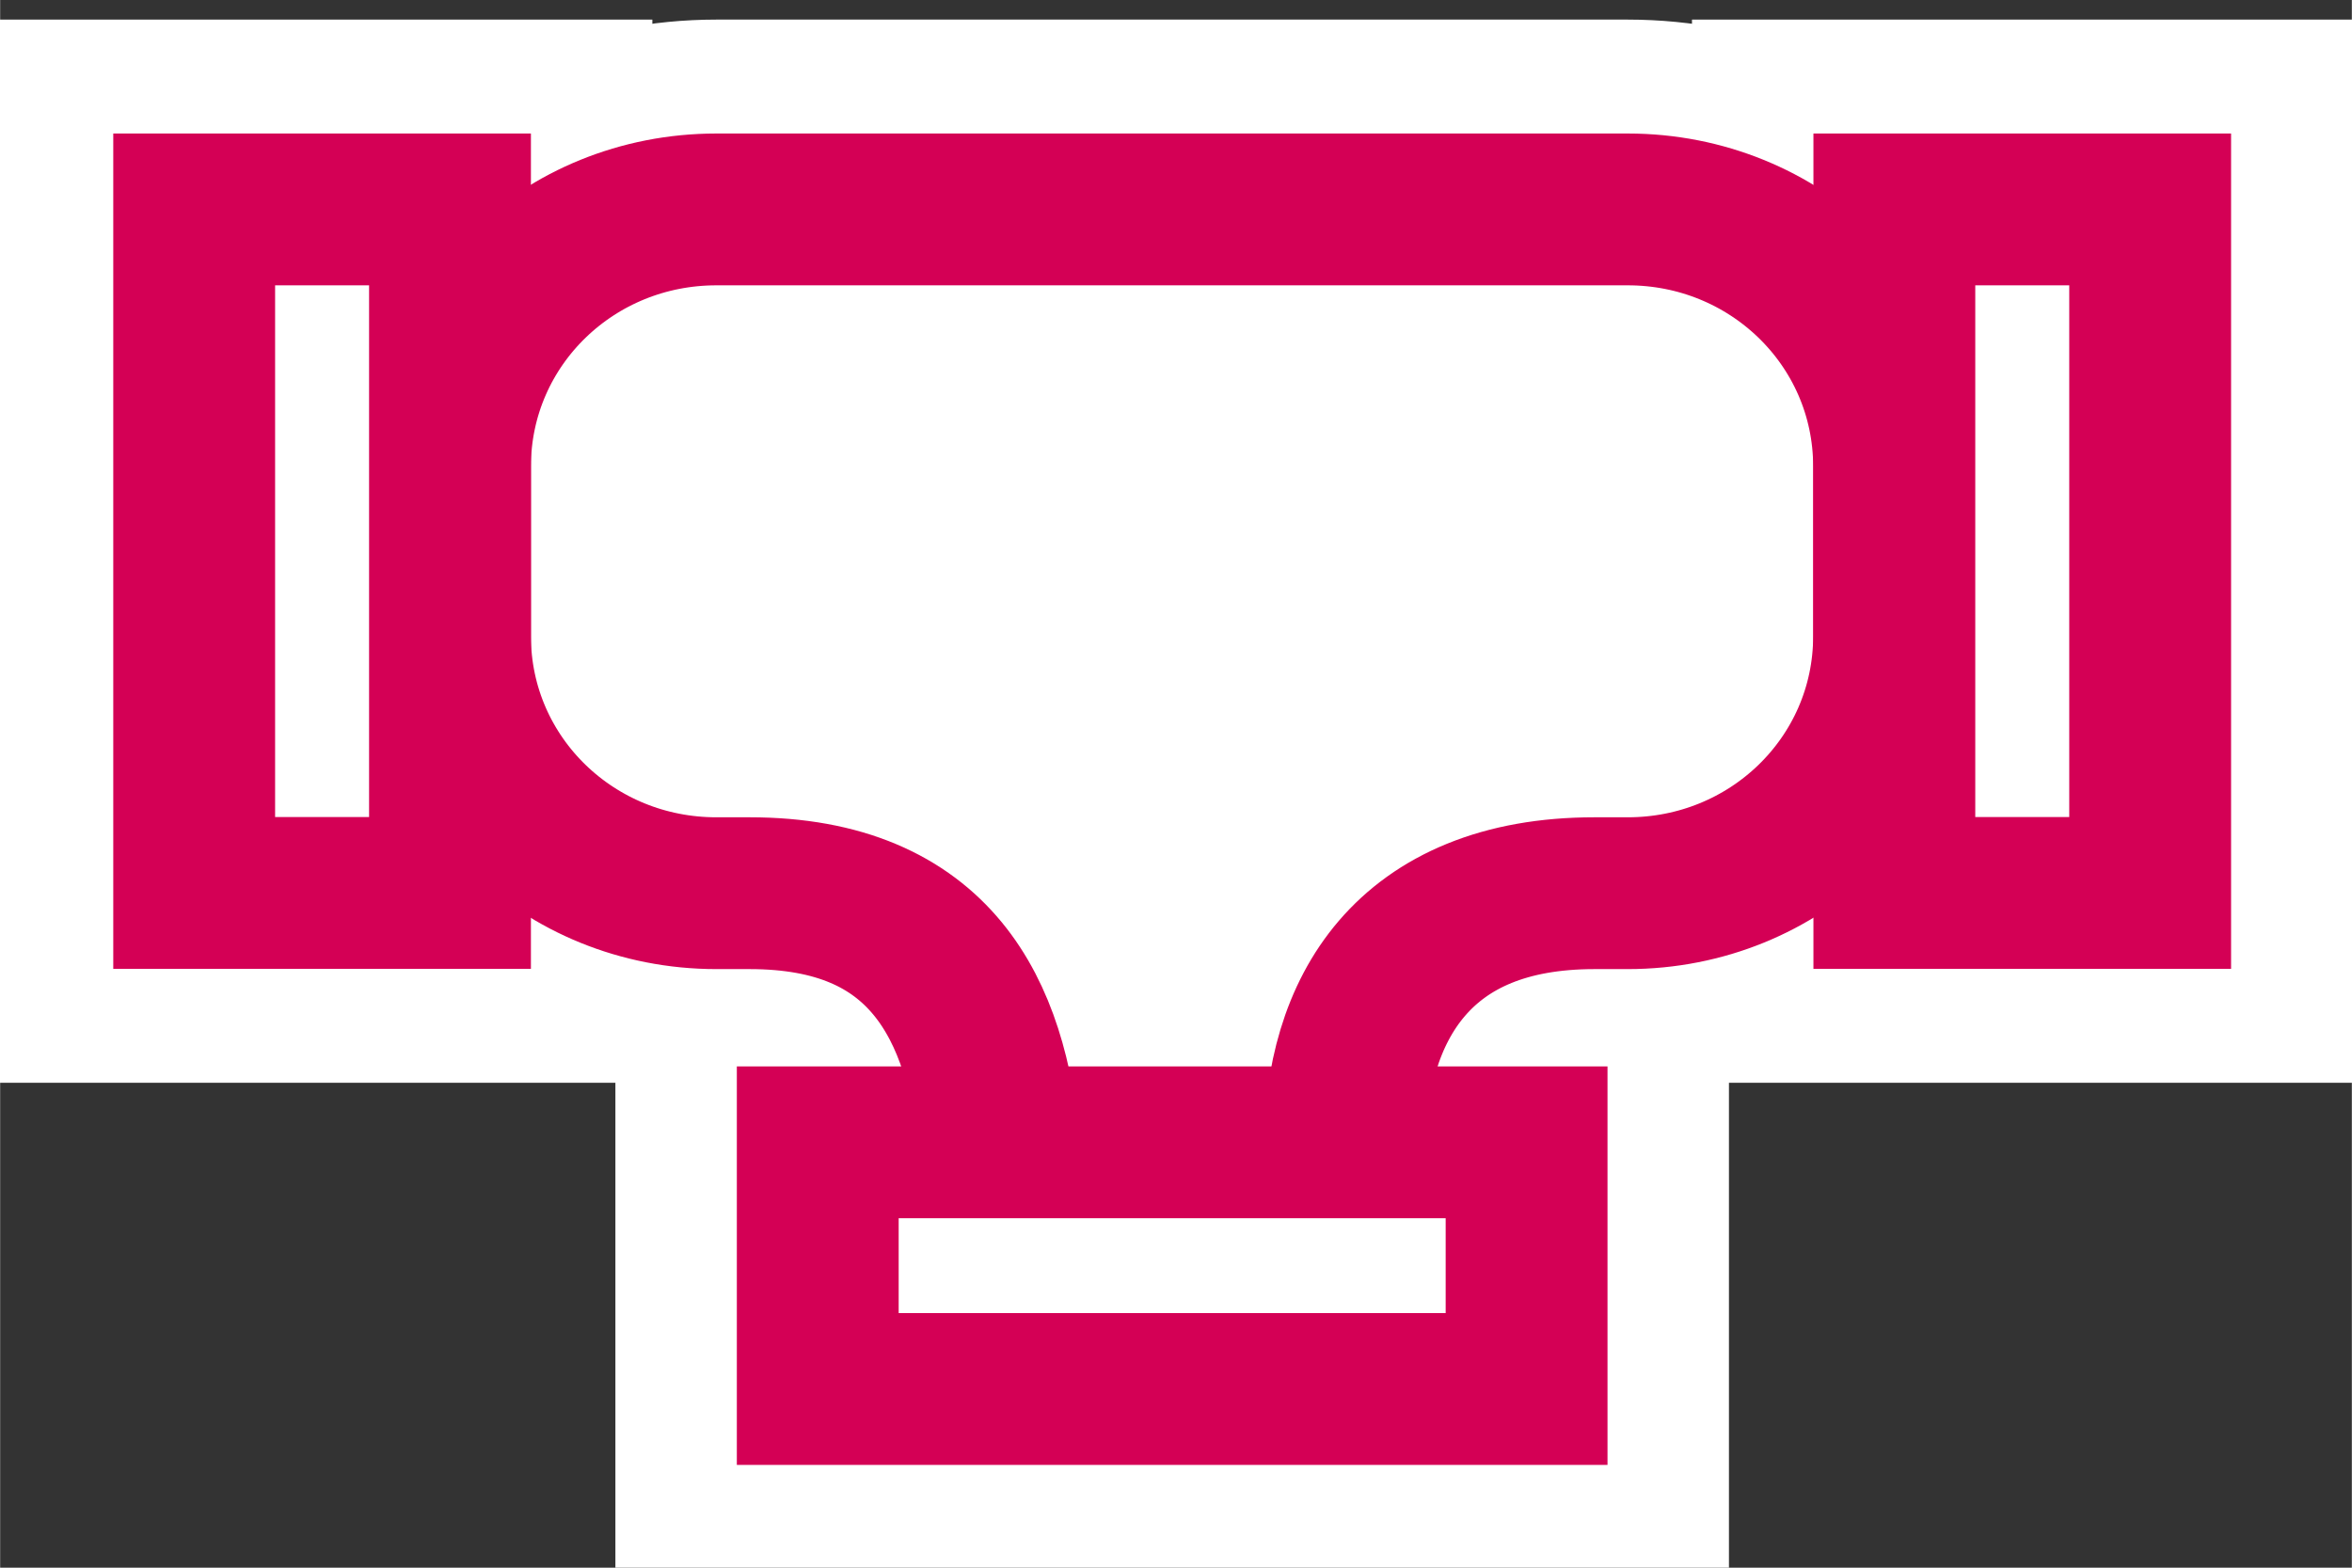
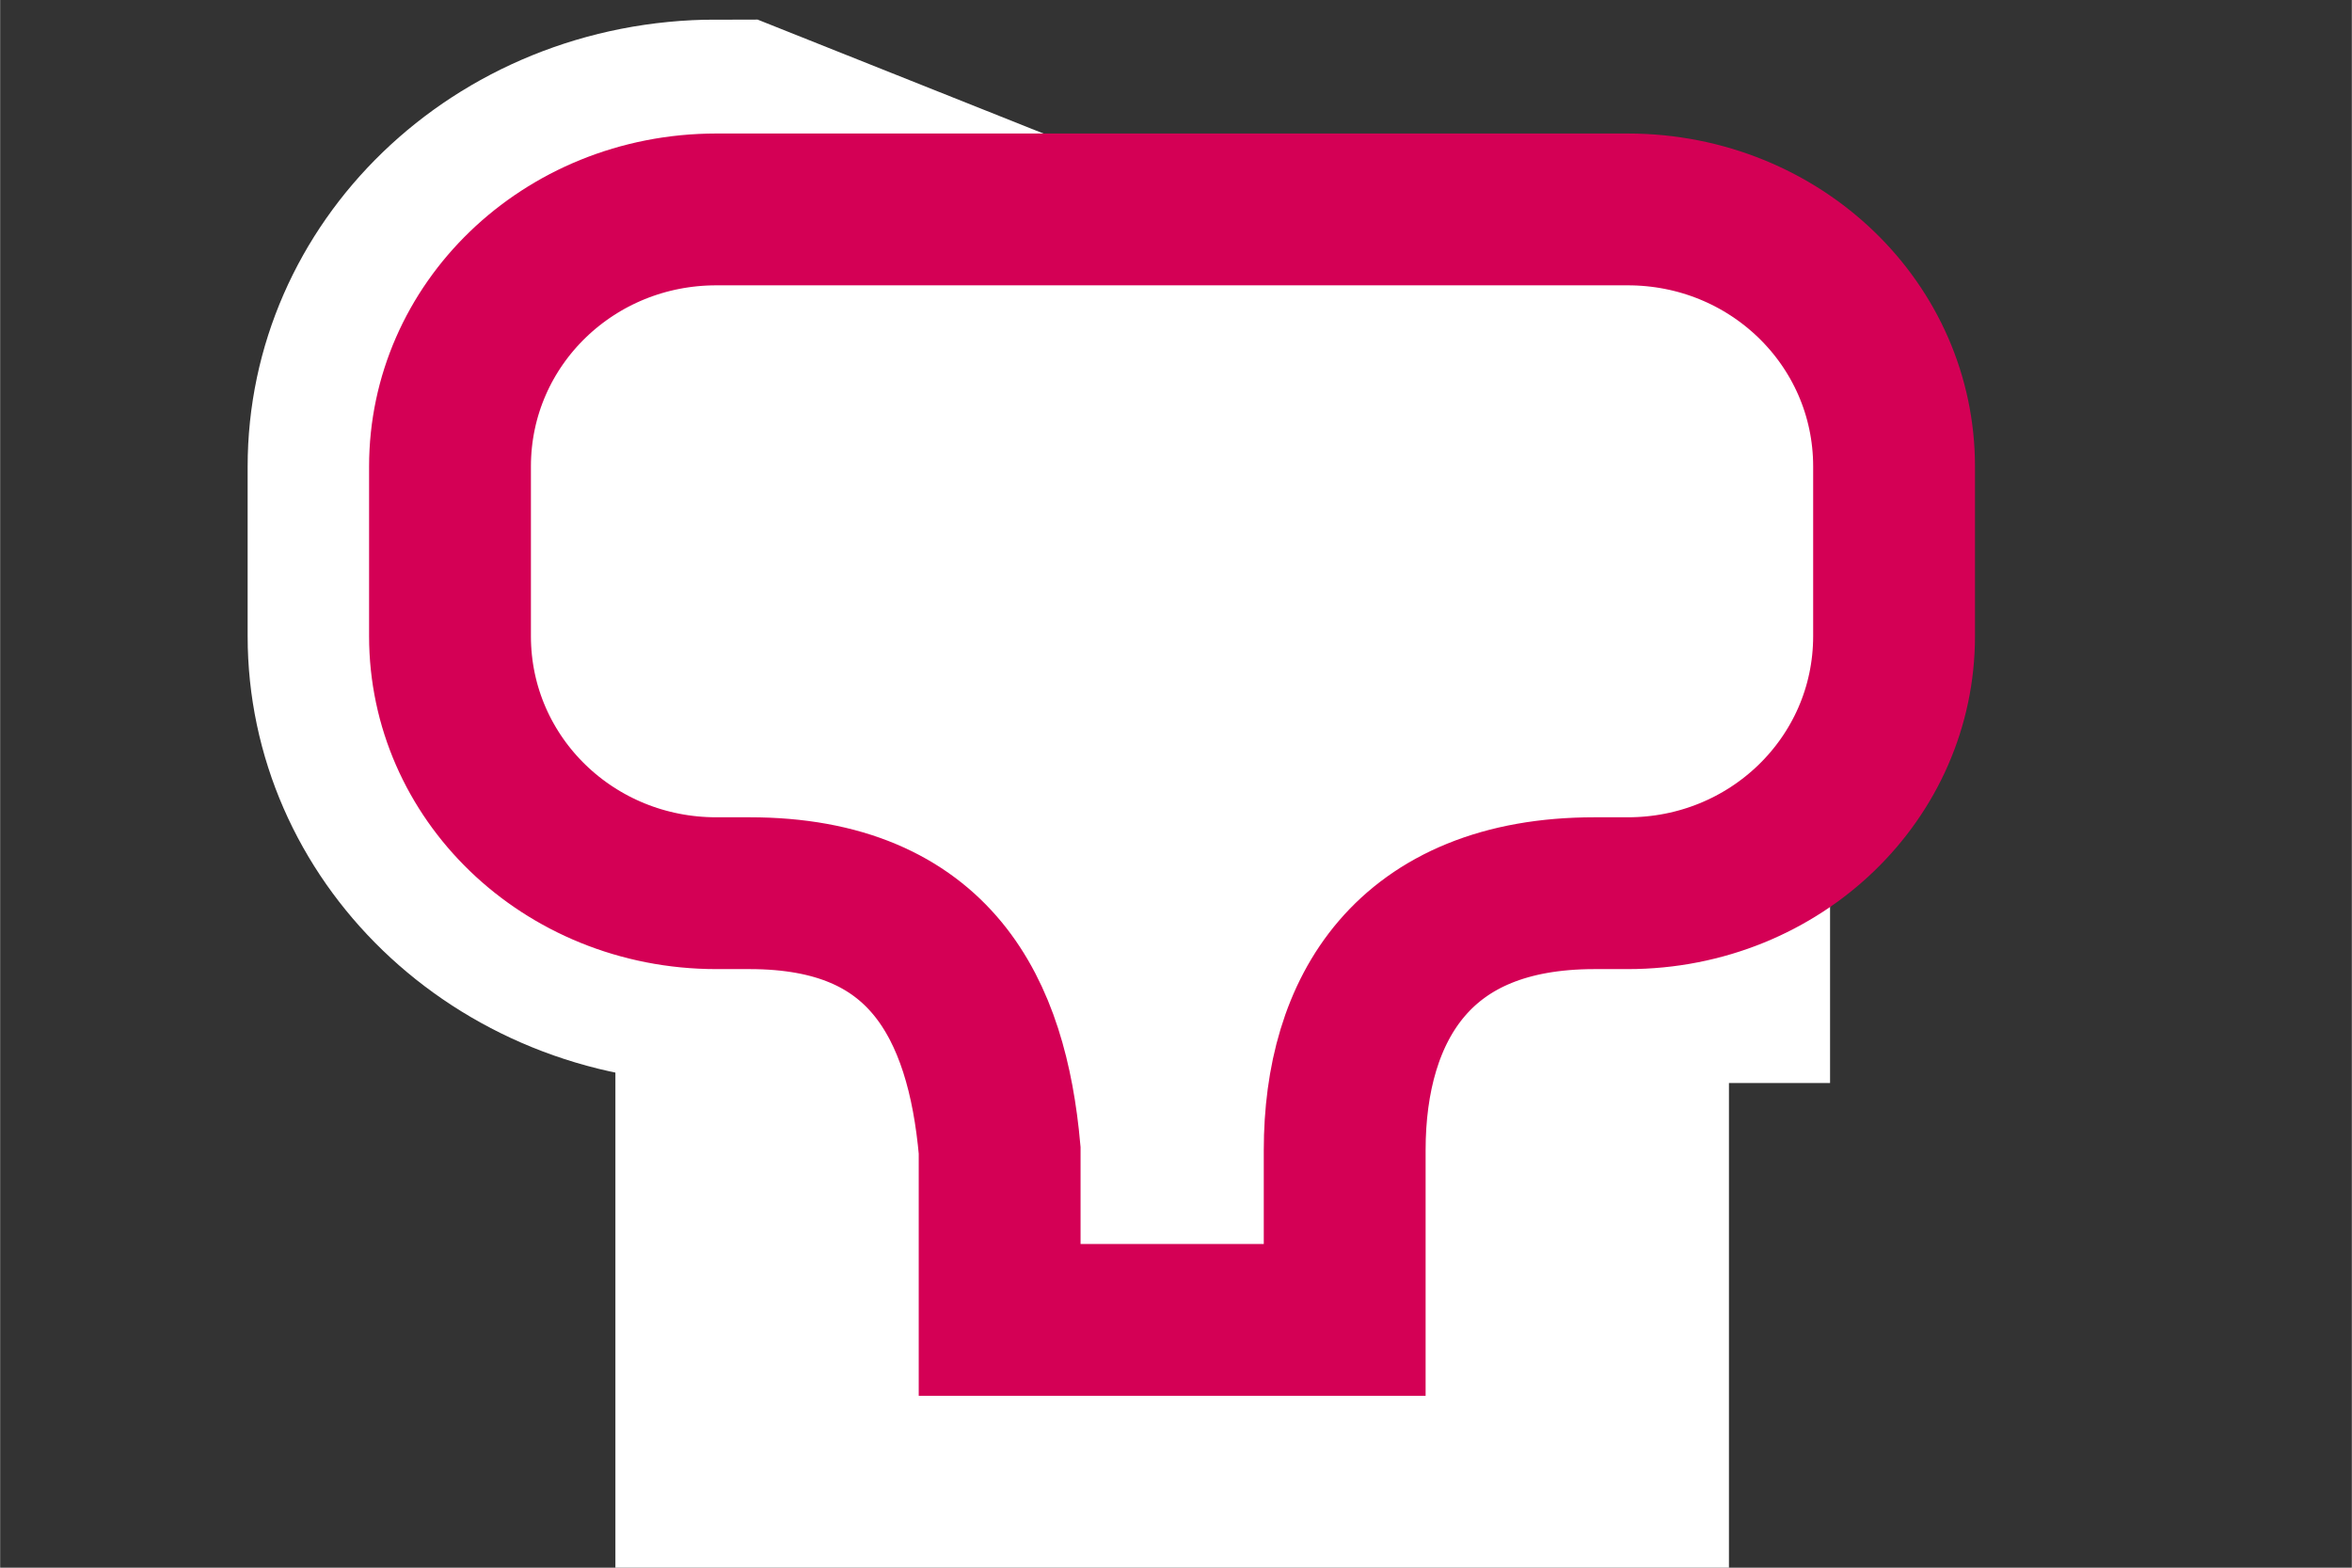
<svg xmlns="http://www.w3.org/2000/svg" xmlns:ns1="http://www.inkscape.org/namespaces/inkscape" xmlns:ns2="http://sodipodi.sourceforge.net/DTD/sodipodi-0.dtd" width="30" height="20" viewBox="0 0 7.937 5.292" version="1.1" id="svg3475" ns1:version="0.92.2 2405546, 2018-03-11" ns2:docname="matrix.svg">
  <rect x="0" y="0" width="7.937" height="5.292" fill="#333333" stroke="none" />
  <defs id="defs3469" />
  <ns2:namedview id="base" pagecolor="#ffffff" bordercolor="#666666" borderopacity="1.0" ns1:pageopacity="0.0" ns1:pageshadow="2" ns1:zoom="11.2" ns1:cx="17.132692" ns1:cy="10.697737" ns1:document-units="px" ns1:current-layer="layer1" showgrid="false" ns1:snap-intersection-paths="true" ns1:snap-bbox="true" ns1:object-paths="true" ns1:bbox-nodes="true" ns1:bbox-paths="true" ns1:snap-bbox-edge-midpoints="true" units="px" fit-margin-top="0" fit-margin-left="0" fit-margin-right="0" fit-margin-bottom="0" ns1:snap-page="true" ns1:window-width="1600" ns1:window-height="849" ns1:window-x="0" ns1:window-y="27" ns1:window-maximized="1" />
  <g ns1:label="Vrstva 1" ns1:groupmode="layer" id="layer1" transform="translate(-27.517,-112.145)">
    <g id="g4052" style="fill:#ffffff;stroke:#ffffff;stroke-width:1.533;stroke-miterlimit:4;stroke-dasharray:none" transform="matrix(0.891,0,0,0.836,3.419,18.878)">
-       <path style="color:#000000;clip-rule:nonzero;display:inline;overflow:visible;visibility:visible;opacity:1;isolation:auto;mix-blend-mode:normal;color-interpolation:sRGB;color-interpolation-filters:linearRGB;solid-color:#000000;solid-opacity:1;vector-effect:none;fill:#ffffff;fill-opacity:1;fill-rule:evenodd;stroke:#ffffff;stroke-width:1.533;stroke-linecap:square;stroke-linejoin:miter;stroke-miterlimit:4;stroke-dasharray:none;stroke-dashoffset:0;stroke-opacity:1;paint-order:fill markers stroke;color-rendering:auto;image-rendering:auto;shape-rendering:auto;text-rendering:auto;enable-background:accumulate" d="m 29.759,112.409 c -0.559,0 -1.009,0.463 -1.009,1.038 v 0.685 c 0,0.575 0.45,1.038 1.009,1.038 h 0.126 c 0.684,0 0.899,0.465 0.947,1.038 v 0.685 h 1.307 v -0.685 c 0,-0.575 0.263,-1.038 0.946,-1.038 h 0.126 c 0.559,0 1.009,-0.463 1.009,-1.038 v -0.685 c 0,-0.575 -0.45,-1.038 -1.009,-1.038 z" id="path4044" ns1:connector-curvature="0" />
-       <rect style="color:#000000;clip-rule:nonzero;display:inline;overflow:visible;visibility:visible;opacity:1;isolation:auto;mix-blend-mode:normal;color-interpolation:sRGB;color-interpolation-filters:linearRGB;solid-color:#000000;solid-opacity:1;vector-effect:none;fill:#ffffff;fill-opacity:1;fill-rule:evenodd;stroke:#ffffff;stroke-width:1.533;stroke-linecap:square;stroke-linejoin:miter;stroke-miterlimit:4;stroke-dasharray:none;stroke-dashoffset:0;stroke-opacity:1;paint-order:fill markers stroke;color-rendering:auto;image-rendering:auto;shape-rendering:auto;text-rendering:auto;enable-background:accumulate" id="rect4046" width="0.969" height="2.76" x="27.781" y="112.409" />
+       <path style="color:#000000;clip-rule:nonzero;display:inline;overflow:visible;visibility:visible;opacity:1;isolation:auto;mix-blend-mode:normal;color-interpolation:sRGB;color-interpolation-filters:linearRGB;solid-color:#000000;solid-opacity:1;vector-effect:none;fill:#ffffff;fill-opacity:1;fill-rule:evenodd;stroke:#ffffff;stroke-width:1.533;stroke-linecap:square;stroke-linejoin:miter;stroke-miterlimit:4;stroke-dasharray:none;stroke-dashoffset:0;stroke-opacity:1;paint-order:fill markers stroke;color-rendering:auto;image-rendering:auto;shape-rendering:auto;text-rendering:auto;enable-background:accumulate" d="m 29.759,112.409 c -0.559,0 -1.009,0.463 -1.009,1.038 v 0.685 c 0,0.575 0.45,1.038 1.009,1.038 h 0.126 c 0.684,0 0.899,0.465 0.947,1.038 v 0.685 h 1.307 v -0.685 c 0,-0.575 0.263,-1.038 0.946,-1.038 h 0.126 v -0.685 c 0,-0.575 -0.45,-1.038 -1.009,-1.038 z" id="path4044" ns1:connector-curvature="0" />
      <rect y="-32.828" x="116.176" height="2.685" width="0.996" id="rect4048" style="color:#000000;clip-rule:nonzero;display:inline;overflow:visible;visibility:visible;opacity:1;isolation:auto;mix-blend-mode:normal;color-interpolation:sRGB;color-interpolation-filters:linearRGB;solid-color:#000000;solid-opacity:1;vector-effect:none;fill:#ffffff;fill-opacity:1;fill-rule:evenodd;stroke:#ffffff;stroke-width:1.533;stroke-linecap:square;stroke-linejoin:miter;stroke-miterlimit:4;stroke-dasharray:none;stroke-dashoffset:0;stroke-opacity:1;paint-order:fill markers stroke;color-rendering:auto;image-rendering:auto;shape-rendering:auto;text-rendering:auto;enable-background:accumulate" transform="rotate(90)" />
-       <rect style="color:#000000;clip-rule:nonzero;display:inline;overflow:visible;visibility:visible;opacity:1;isolation:auto;mix-blend-mode:normal;color-interpolation:sRGB;color-interpolation-filters:linearRGB;solid-color:#000000;solid-opacity:1;vector-effect:none;fill:#ffffff;fill-opacity:1;fill-rule:evenodd;stroke:#ffffff;stroke-width:1.533;stroke-linecap:square;stroke-linejoin:miter;stroke-miterlimit:4;stroke-dasharray:none;stroke-dashoffset:0;stroke-opacity:1;paint-order:fill markers stroke;color-rendering:auto;image-rendering:auto;shape-rendering:auto;text-rendering:auto;enable-background:accumulate" id="rect4050" width="0.969" height="2.76" x="34.221" y="112.409" />
    </g>
    <g id="g4042" transform="matrix(0.891,0,0,0.836,3.419,18.878)" style="stroke-width:1.159;stroke:#d40055">
      <path ns1:connector-curvature="0" id="rect4028" d="m 29.759,112.409 c -0.559,0 -1.009,0.463 -1.009,1.038 v 0.685 c 0,0.575 0.45,1.038 1.009,1.038 h 0.126 c 0.684,0 0.899,0.465 0.947,1.038 v 0.685 h 1.307 v -0.685 c 0,-0.575 0.263,-1.038 0.946,-1.038 h 0.126 c 0.559,0 1.009,-0.463 1.009,-1.038 v -0.685 c 0,-0.575 -0.45,-1.038 -1.009,-1.038 z" style="color:#000000;clip-rule:nonzero;display:inline;overflow:visible;visibility:visible;opacity:1;isolation:auto;mix-blend-mode:normal;color-interpolation:sRGB;color-interpolation-filters:linearRGB;solid-color:#000000;solid-opacity:1;vector-effect:none;fill:#ffffff;fill-opacity:1;fill-rule:evenodd;stroke:#d40055;stroke-width:0.613;stroke-linecap:square;stroke-linejoin:miter;stroke-miterlimit:4;stroke-dasharray:none;stroke-dashoffset:0;stroke-opacity:1;paint-order:fill markers stroke;color-rendering:auto;image-rendering:auto;shape-rendering:auto;text-rendering:auto;enable-background:accumulate" />
-       <rect y="112.409" x="27.781" height="2.76" width="0.969" id="rect4026" style="color:#000000;clip-rule:nonzero;display:inline;overflow:visible;visibility:visible;opacity:1;isolation:auto;mix-blend-mode:normal;color-interpolation:sRGB;color-interpolation-filters:linearRGB;solid-color:#000000;solid-opacity:1;vector-effect:none;fill:#ffffff;fill-opacity:1;fill-rule:evenodd;stroke:#d40055;stroke-width:0.613;stroke-linecap:square;stroke-linejoin:miter;stroke-miterlimit:4;stroke-dasharray:none;stroke-dashoffset:0;stroke-opacity:1;paint-order:fill markers stroke;color-rendering:auto;image-rendering:auto;shape-rendering:auto;text-rendering:auto;enable-background:accumulate" />
-       <rect transform="rotate(90)" style="color:#000000;clip-rule:nonzero;display:inline;overflow:visible;visibility:visible;opacity:1;isolation:auto;mix-blend-mode:normal;color-interpolation:sRGB;color-interpolation-filters:linearRGB;solid-color:#000000;solid-opacity:1;vector-effect:none;fill:#ffffff;fill-opacity:1;fill-rule:evenodd;stroke:#d40055;stroke-width:0.613;stroke-linecap:square;stroke-linejoin:miter;stroke-miterlimit:4;stroke-dasharray:none;stroke-dashoffset:0;stroke-opacity:1;paint-order:fill markers stroke;color-rendering:auto;image-rendering:auto;shape-rendering:auto;text-rendering:auto;enable-background:accumulate" id="rect4024" width="0.996" height="2.685" x="116.176" y="-32.828" />
-       <rect y="112.409" x="34.221" height="2.76" width="0.969" id="rect4022" style="color:#000000;clip-rule:nonzero;display:inline;overflow:visible;visibility:visible;opacity:1;isolation:auto;mix-blend-mode:normal;color-interpolation:sRGB;color-interpolation-filters:linearRGB;solid-color:#000000;solid-opacity:1;vector-effect:none;fill:#ffffff;fill-opacity:1;fill-rule:evenodd;stroke:#d40055;stroke-width:0.613;stroke-linecap:square;stroke-linejoin:miter;stroke-miterlimit:4;stroke-dasharray:none;stroke-dashoffset:0;stroke-opacity:1;paint-order:fill markers stroke;color-rendering:auto;image-rendering:auto;shape-rendering:auto;text-rendering:auto;enable-background:accumulate" />
    </g>
  </g>
</svg>